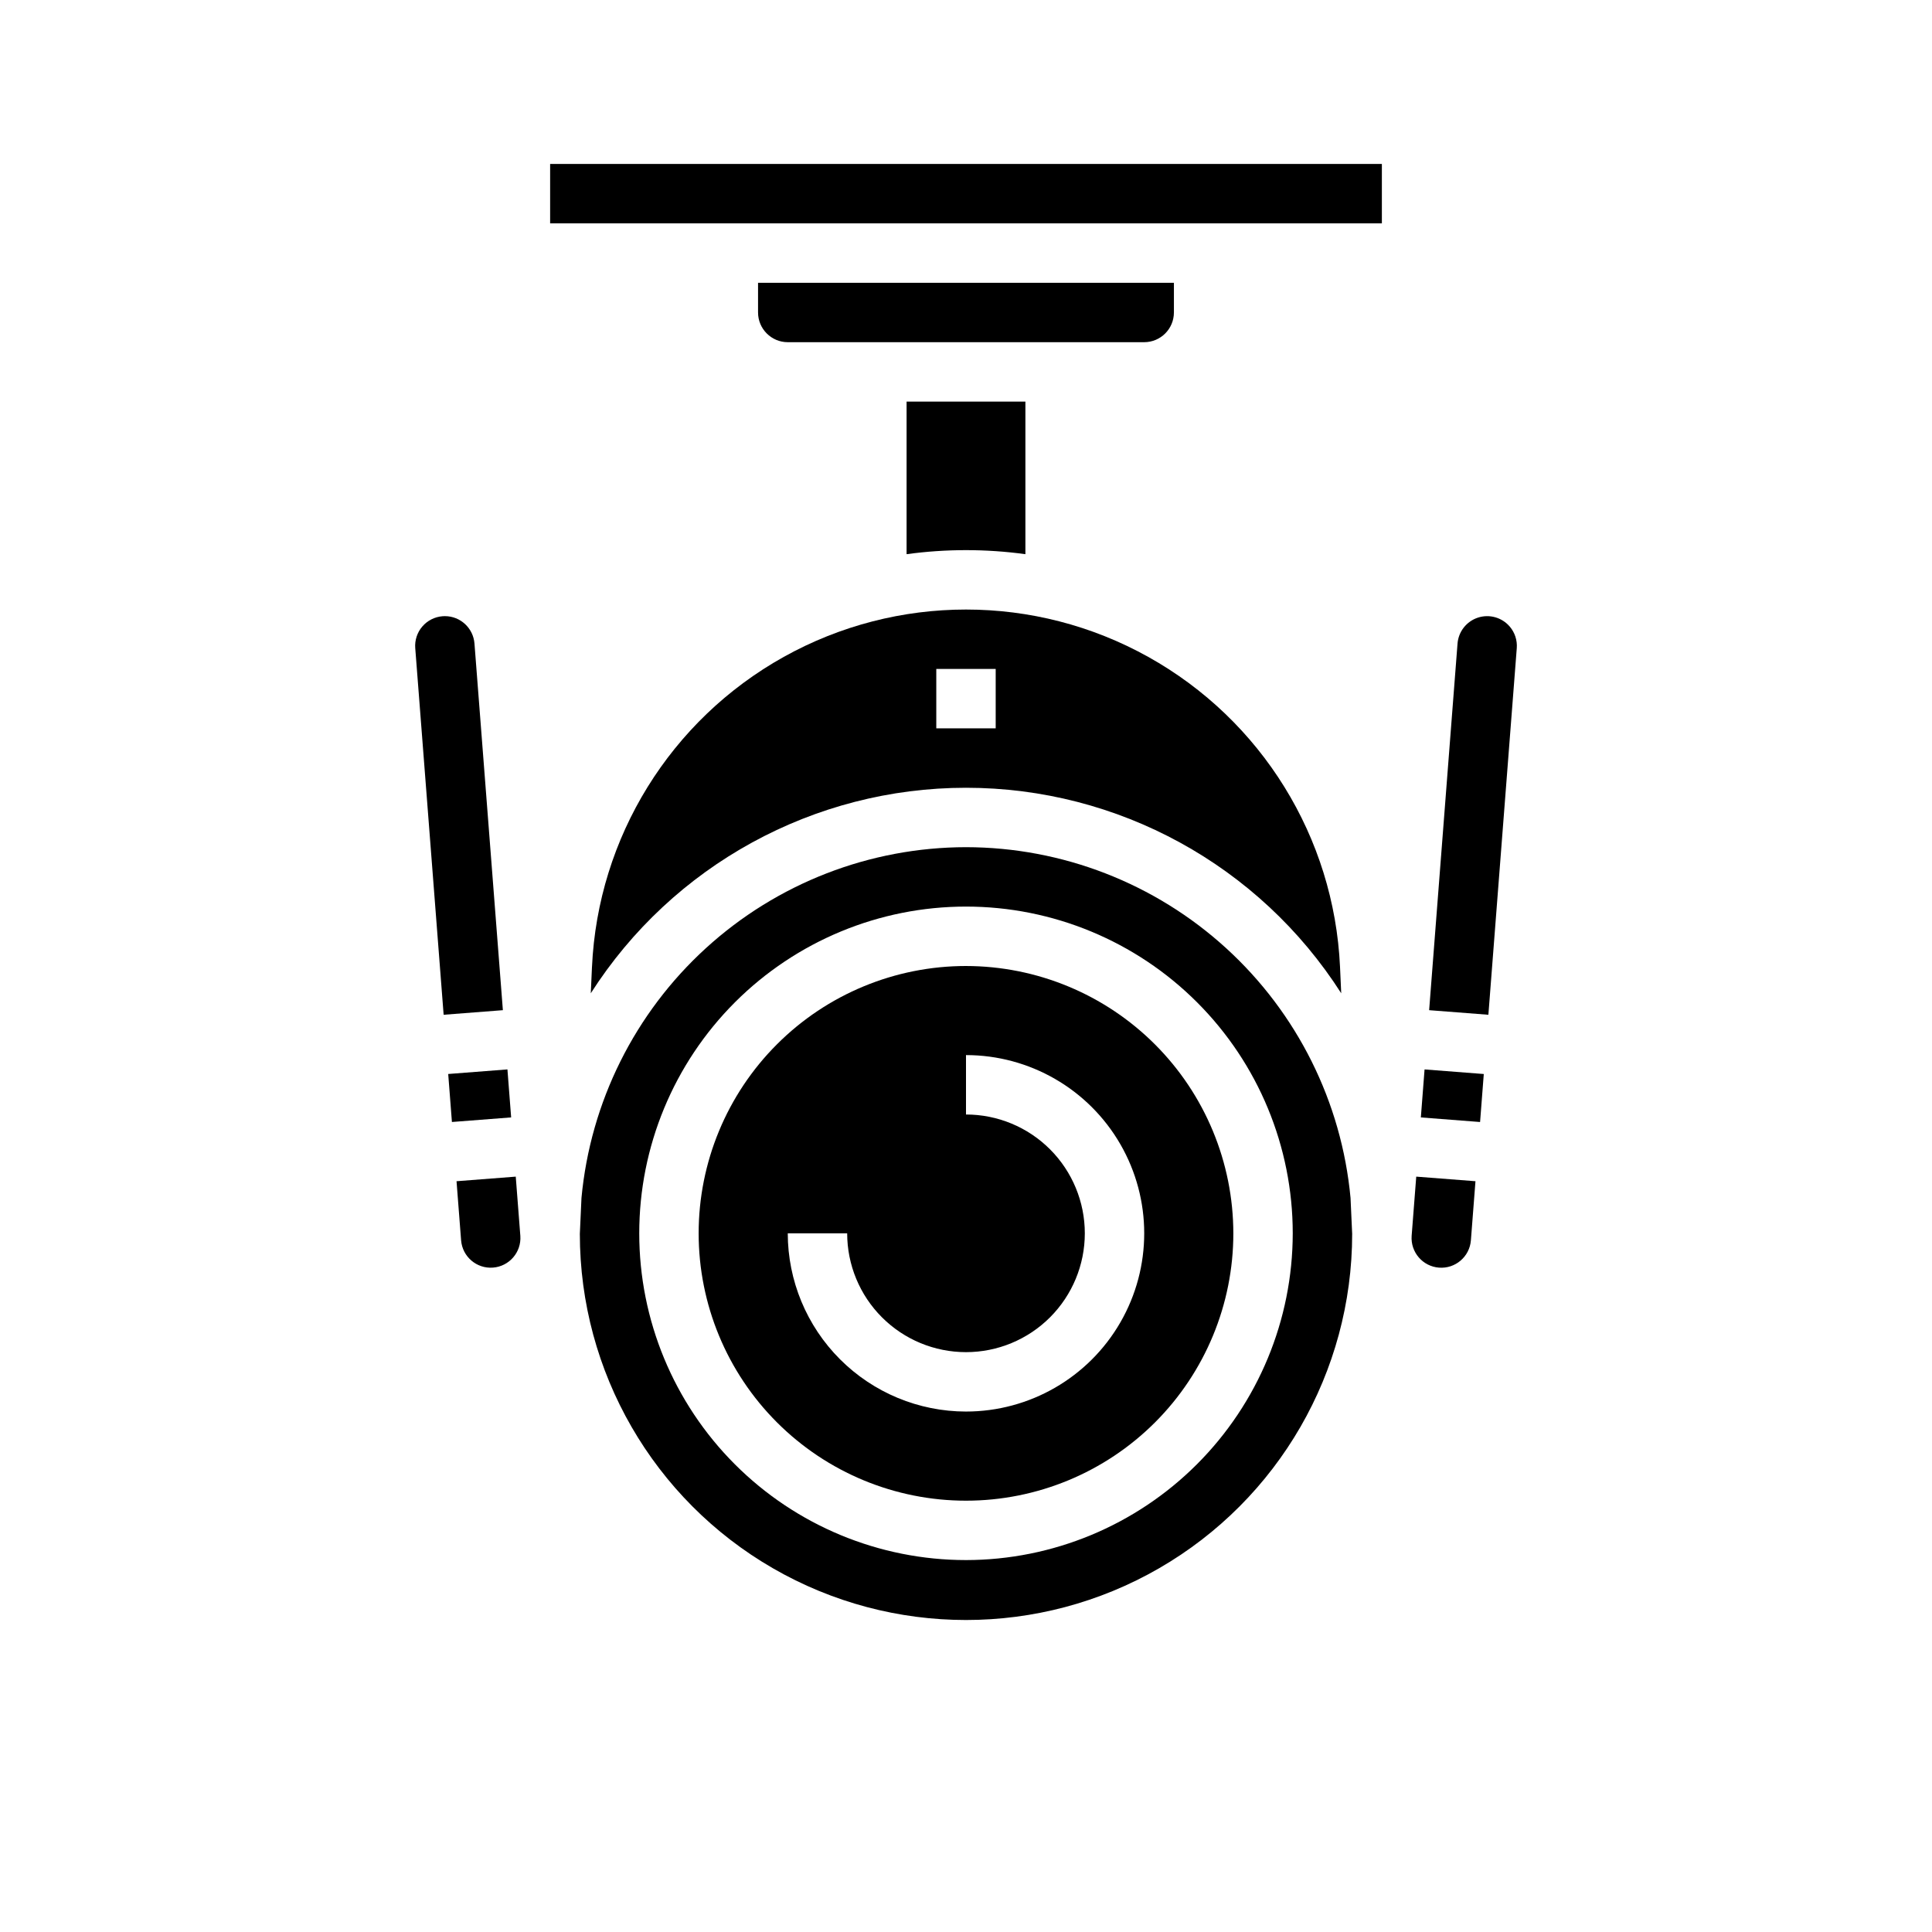
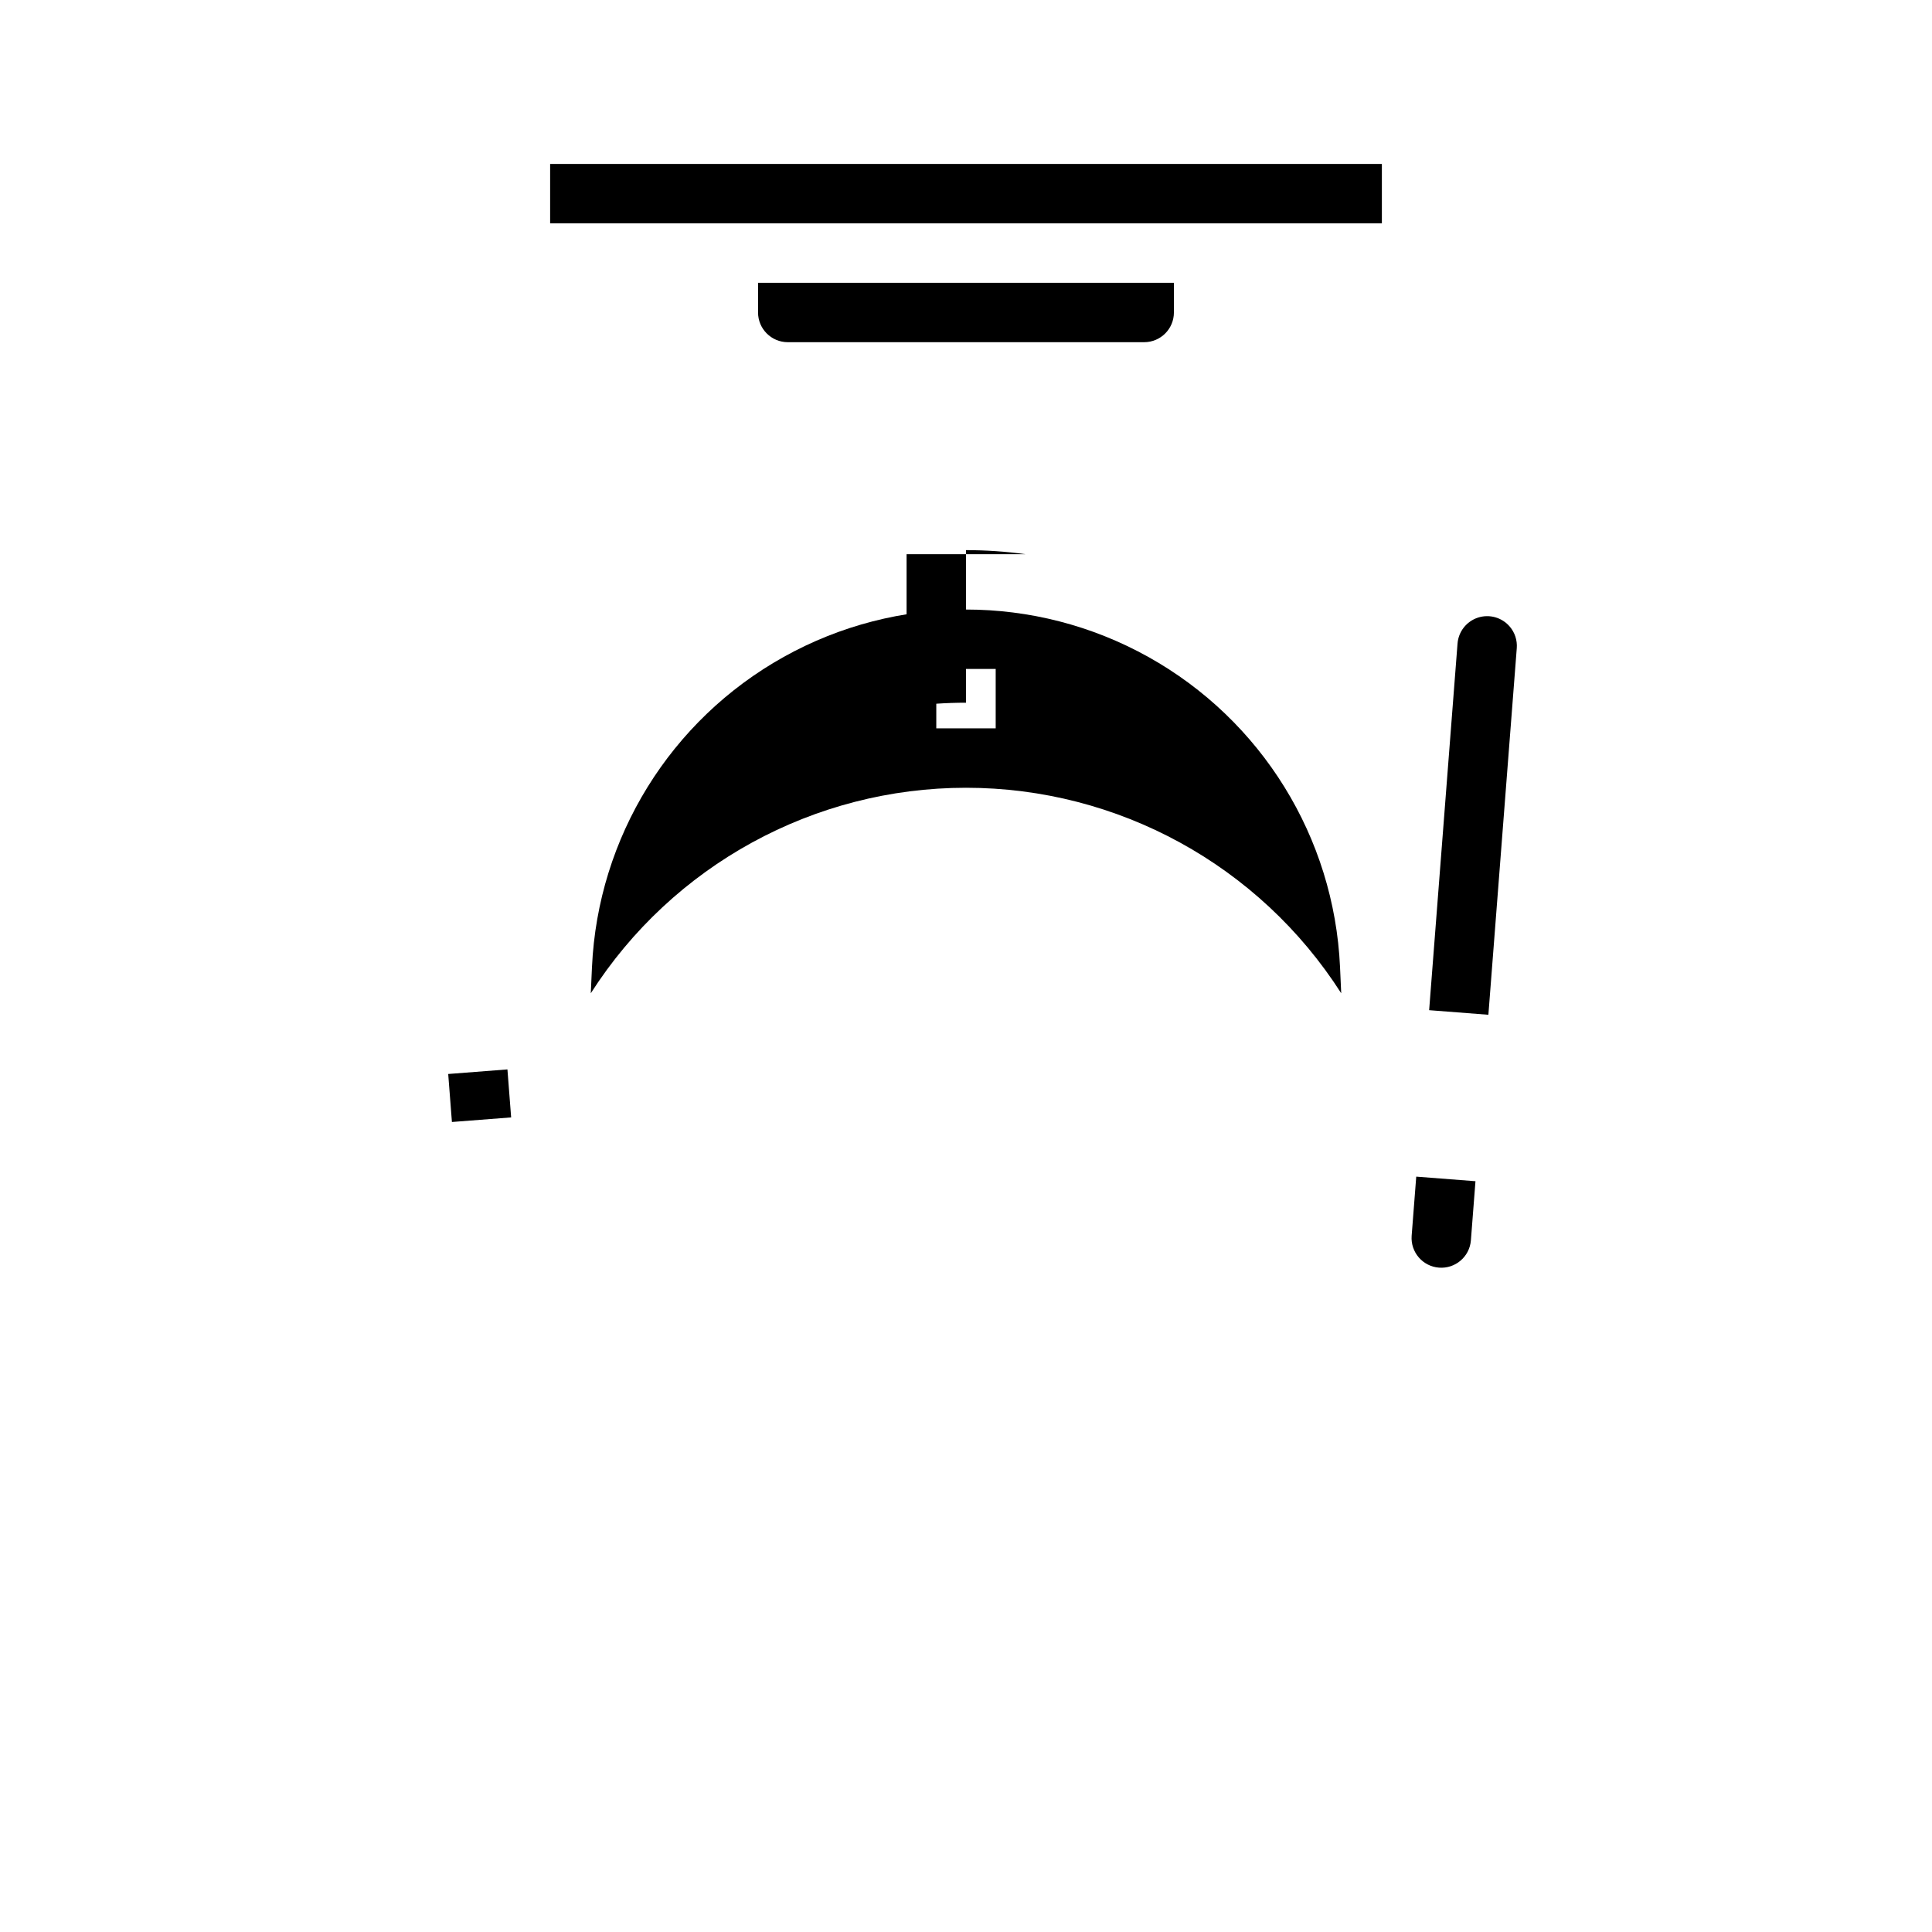
<svg xmlns="http://www.w3.org/2000/svg" fill="#000000" width="800px" height="800px" version="1.1" viewBox="144 144 512 512">
  <g>
-     <path d="m400 368.51c-25.508 0.031-50.086 9.574-68.93 26.762-18.848 17.191-30.602 40.789-32.973 66.188l-0.434 9.523c0 36.562 19.504 70.348 51.168 88.625 31.664 18.281 70.672 18.281 102.34 0 31.664-18.277 51.168-52.062 51.168-88.625l-0.434-9.523c-2.367-25.398-14.125-48.996-32.973-66.188-18.844-17.188-43.422-26.73-68.93-26.762zm0 188.93v-0.004c-22.969 0-44.992-9.121-61.23-25.359-16.238-16.242-25.363-38.266-25.363-61.23s9.125-44.992 25.363-61.23c16.238-16.238 38.262-25.363 61.23-25.363 22.965 0 44.988 9.125 61.227 25.363 16.242 16.238 25.363 38.266 25.363 61.23-0.023 22.957-9.156 44.965-25.391 61.199s-38.242 25.367-61.199 25.391z" />
-     <path d="m400 289.79c5.266 0.004 10.523 0.359 15.742 1.074v-40.434h-31.488v40.434c5.219-0.715 10.477-1.07 15.746-1.074z" />
-     <path d="m400 400c-18.793 0-36.812 7.461-50.098 20.75-13.289 13.285-20.754 31.305-20.754 50.098 0 18.789 7.465 36.809 20.754 50.098 13.285 13.285 31.305 20.75 50.098 20.75 18.789 0 36.809-7.465 50.098-20.75 13.285-13.289 20.75-31.309 20.75-50.098-0.023-18.785-7.492-36.793-20.773-50.074-13.285-13.281-31.293-20.754-50.074-20.773zm0 118.08v-0.004c-12.523-0.012-24.531-4.992-33.383-13.848-8.855-8.855-13.836-20.859-13.852-33.383h15.746c0 8.352 3.316 16.359 9.223 22.266 5.902 5.902 13.914 9.223 22.266 9.223s16.359-3.32 22.266-9.223c5.902-5.906 9.223-13.914 9.223-22.266 0-8.352-3.32-16.359-9.223-22.266-5.906-5.906-13.914-9.223-22.266-9.223v-15.746c16.871 0 32.465 9.004 40.902 23.617s8.438 32.617 0 47.23c-8.438 14.617-24.031 23.617-40.902 23.617z" />
-     <path d="m269.74 314.55c-0.316-4.098-3.727-7.262-7.836-7.266-0.207 0-0.414 0.008-0.621 0.023-2.082 0.16-4.012 1.141-5.371 2.727-1.359 1.586-2.031 3.648-1.867 5.731l7.523 97.156 15.699-1.215z" />
-     <path d="m280.68 455.82-15.695 1.215 1.215 15.699c0.359 4.316 4.133 7.531 8.449 7.195 4.32-0.332 7.555-4.09 7.246-8.41z" />
+     <path d="m400 289.79c5.266 0.004 10.523 0.359 15.742 1.074h-31.488v40.434c5.219-0.715 10.477-1.07 15.746-1.074z" />
    <path d="m262.78 428.62 15.695-1.215 0.984 12.719-15.695 1.215z" />
    <path d="m455.1 226.81v-7.871h-110.21v7.871c0.004 4.348 3.527 7.867 7.871 7.875h94.465c4.348-0.008 7.867-3.527 7.871-7.875z" />
-     <path d="m520.54 440.13 0.984-12.719 15.695 1.215-0.984 12.719z" />
    <path d="m518.1 471.52c-0.312 4.32 2.926 8.086 7.246 8.418 4.316 0.336 8.098-2.883 8.453-7.203l1.215-15.699-15.695-1.215z" />
    <path d="m544.09 310.04c-2.07-2.418-5.394-3.352-8.422-2.363-3.023 0.988-5.16 3.703-5.406 6.875l-7.523 97.156 15.699 1.215 7.523-97.152c0.164-2.082-0.508-4.144-1.871-5.731z" />
    <path d="m300.88 400.25-0.316 6.977c21.684-33.93 59.172-54.461 99.438-54.461s77.75 20.531 99.434 54.461l-0.316-6.977c-1.562-34.34-20.785-65.426-50.816-82.164-30.027-16.734-66.578-16.734-96.605 0-30.027 16.738-49.254 47.824-50.816 82.164zm91.246-78.973h15.742v15.742l-15.742 0.004z" />
    <path d="m289.79 187.45h220.42v15.742h-220.42z" />
  </g>
</svg>